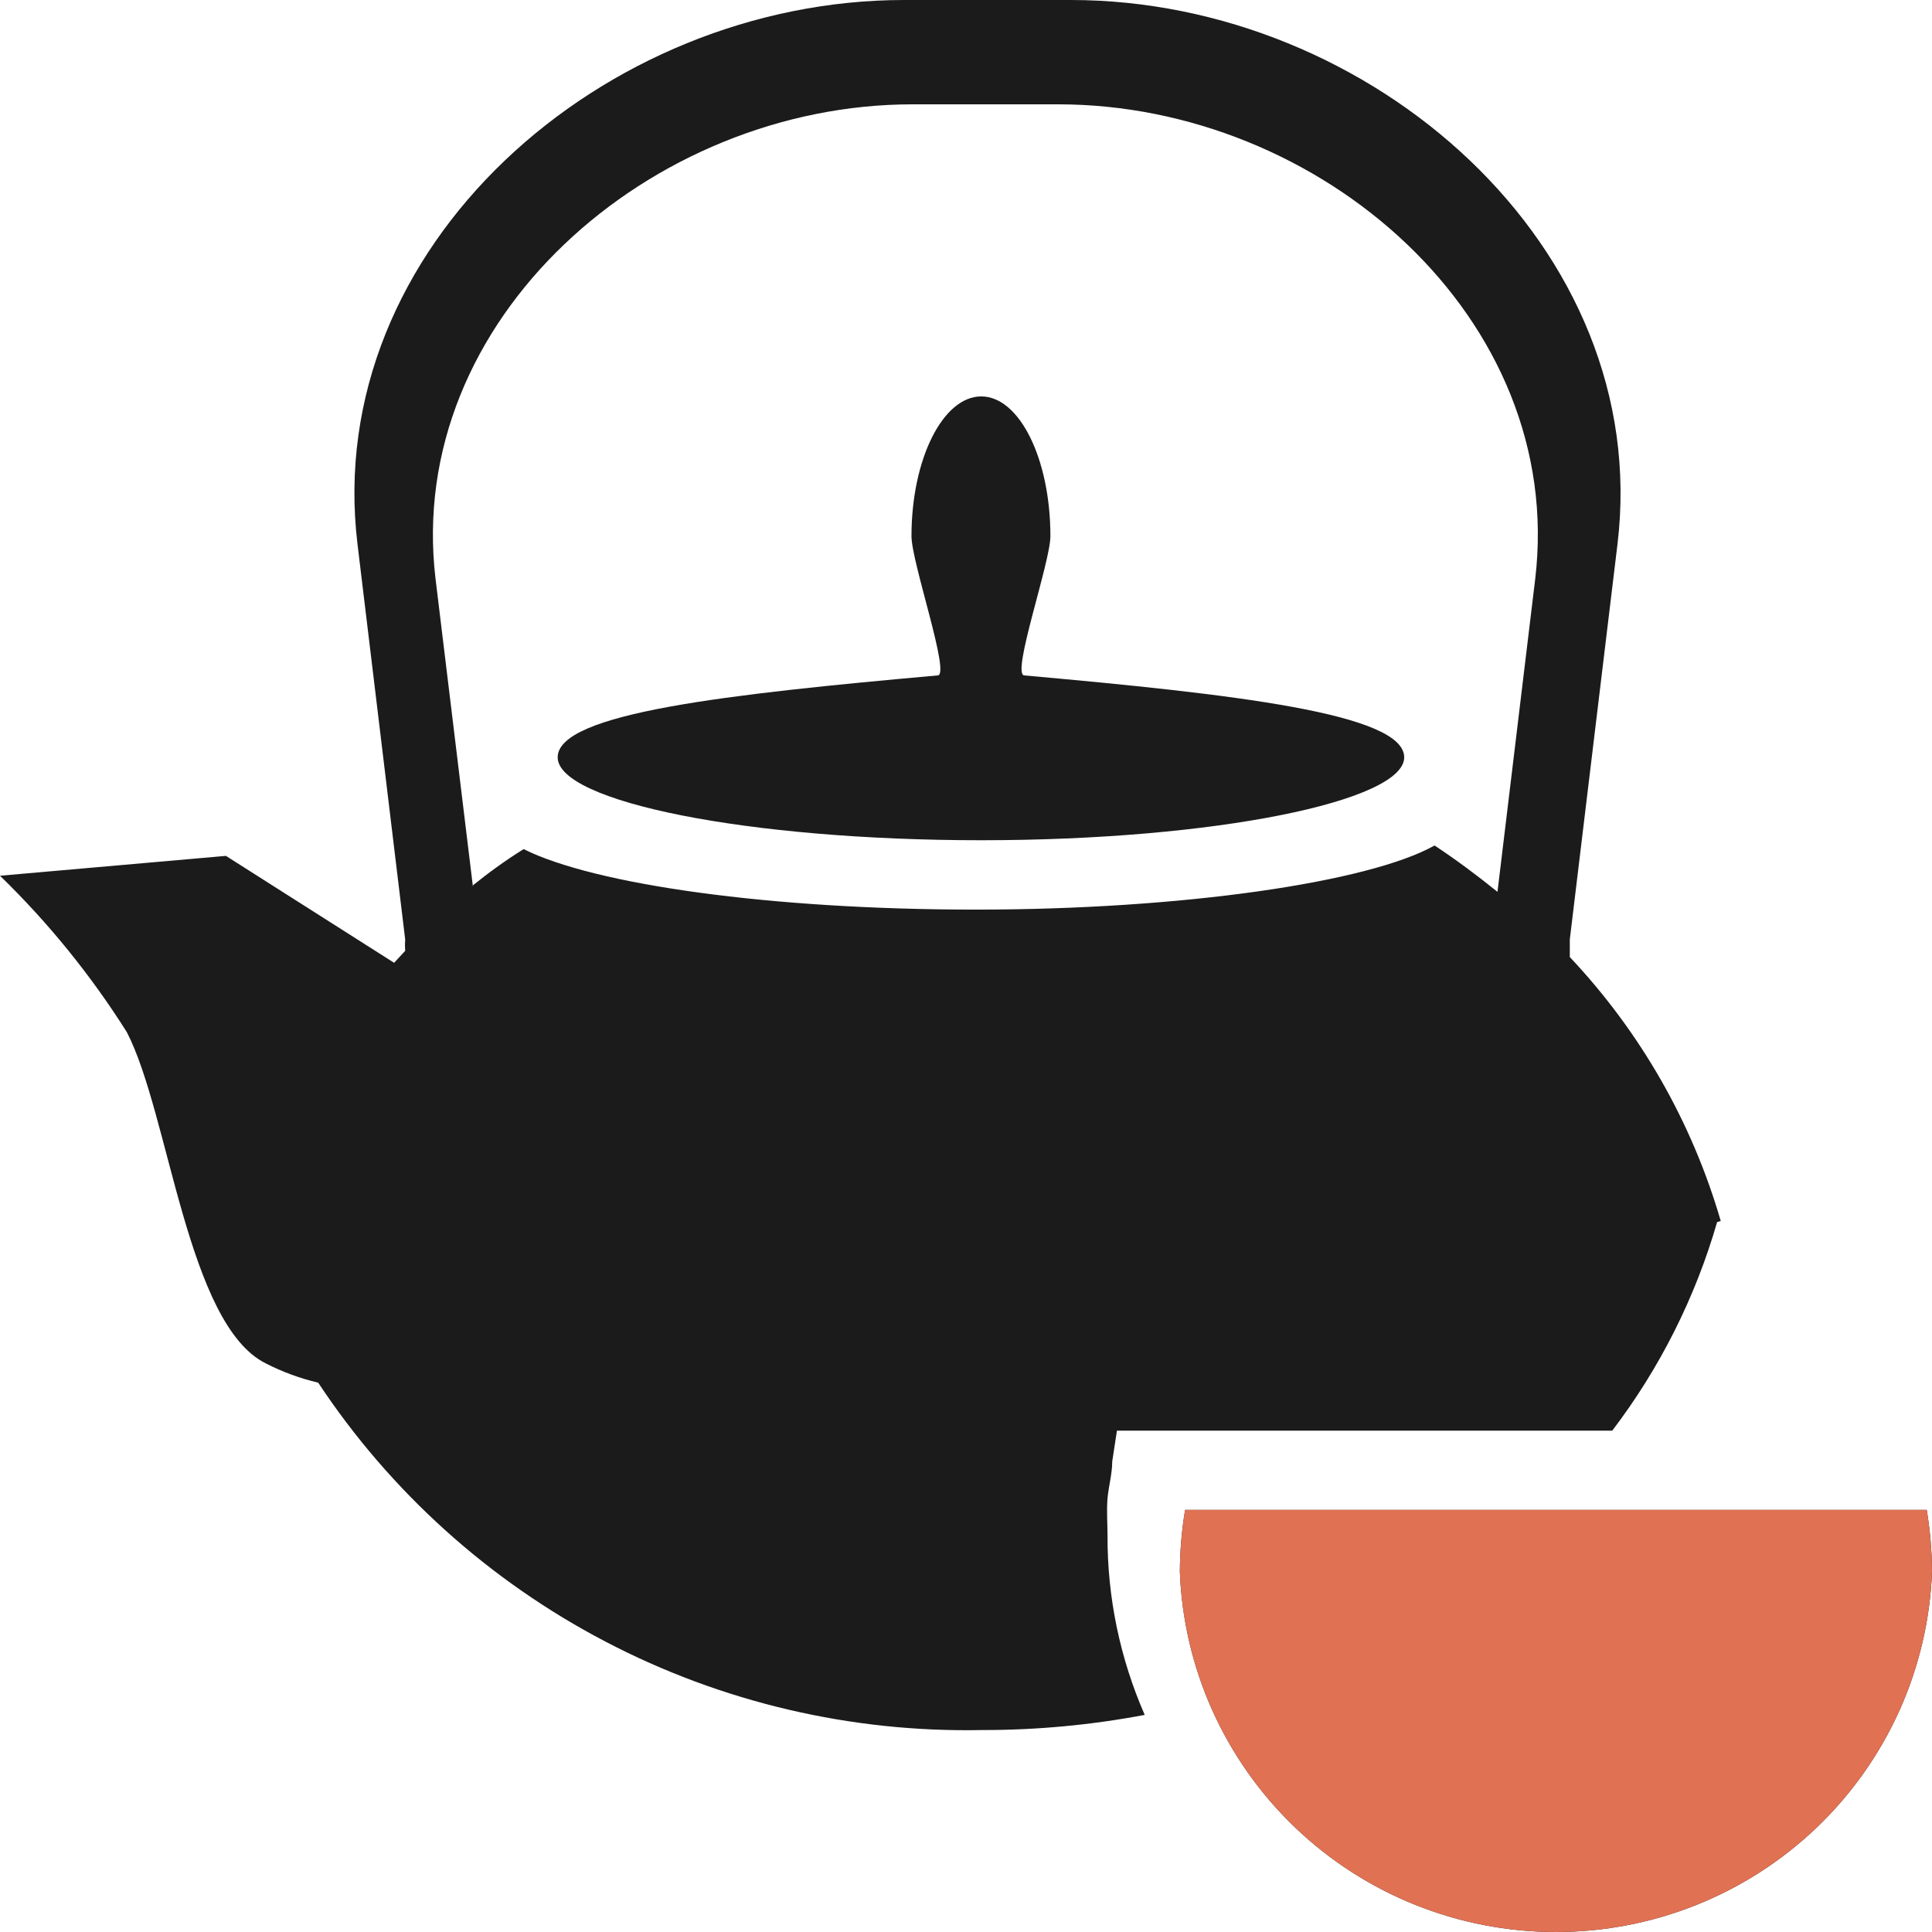
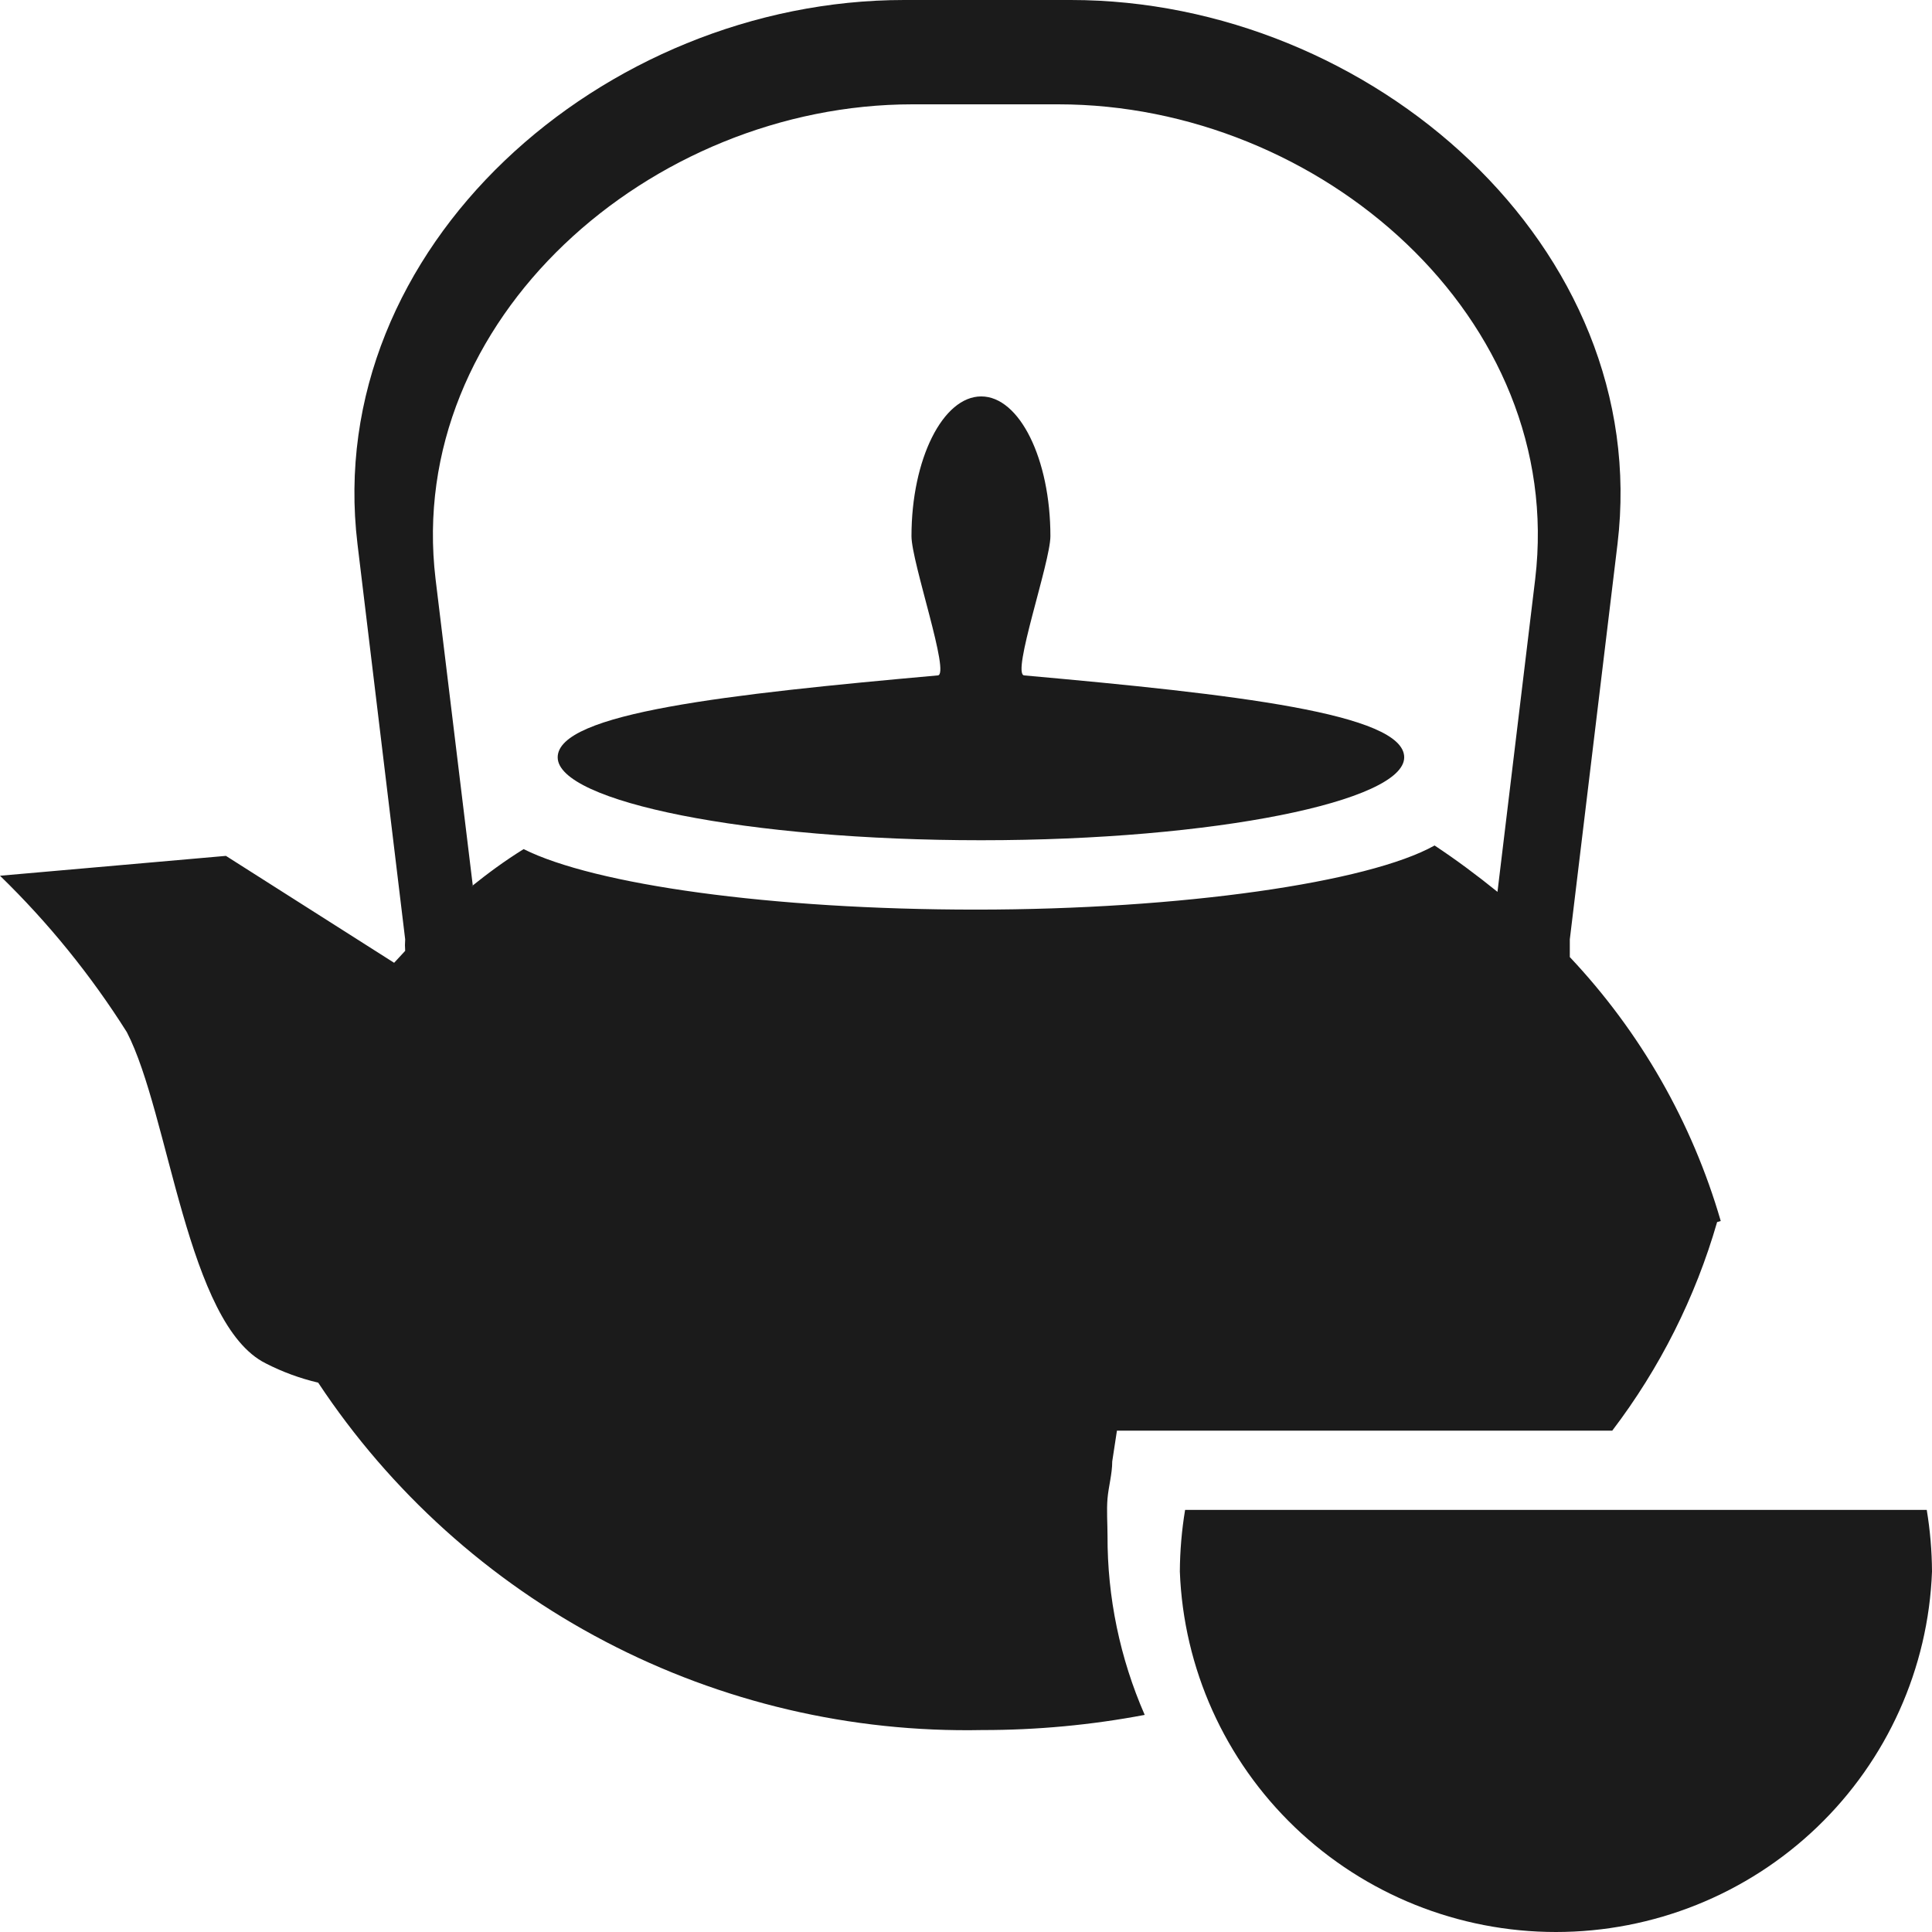
<svg xmlns="http://www.w3.org/2000/svg" width="32" height="32" viewBox="0 0 32 32" fill="none">
  <path fill-rule="evenodd" clip-rule="evenodd" d="M28.441 20.241C28.081 21.489 27.492 22.661 26.704 23.696H18.5L18.422 24.206C18.422 24.413 18.361 24.621 18.344 24.819C18.327 25.018 18.344 25.234 18.344 25.433C18.34 26.455 18.55 27.467 18.96 28.404C18.073 28.572 17.172 28.656 16.269 28.655C14.096 28.699 11.948 28.195 10.024 27.188C8.101 26.182 6.465 24.707 5.27 22.901C4.968 22.83 4.677 22.723 4.402 22.582C3.099 21.934 2.804 18.453 2.101 17.096C1.506 16.153 0.801 15.283 0 14.505L3.742 14.176L6.528 15.947L6.711 15.749C6.706 15.685 6.706 15.622 6.711 15.559L5.921 9.01C5.33 4.095 9.992 0 14.976 0H17.736C22.711 0 27.381 4.095 26.791 9.01L26.001 15.559C26.001 15.662 26.001 15.757 26.001 15.852C27.17 17.092 28.027 18.59 28.501 20.224L28.441 20.241ZM31.913 25.009C31.969 25.346 31.998 25.687 32 26.029C31.94 27.633 31.257 29.151 30.096 30.264C28.934 31.378 27.384 32 25.771 32C24.158 32 22.608 31.378 21.446 30.264C20.285 29.151 19.602 27.633 19.542 26.029C19.544 25.687 19.573 25.346 19.629 25.009H31.913ZM16.964 11.187C20.436 11.498 23.258 11.818 23.258 12.544C23.258 13.269 20.124 13.917 16.252 13.917C12.38 13.917 9.237 13.278 9.237 12.544C9.237 11.809 12.059 11.498 15.531 11.187C15.748 11.187 15.097 9.313 15.097 8.881C15.097 7.602 15.618 6.566 16.252 6.566C16.886 6.566 17.398 7.602 17.398 8.881C17.398 9.313 16.747 11.17 16.964 11.187ZM7.805 14.686C8.074 14.47 8.352 14.263 8.673 14.064C9.845 14.651 12.762 15.066 16.165 15.066C19.568 15.066 22.667 14.617 23.761 14.004C24.126 14.245 24.473 14.505 24.803 14.772L25.428 9.589C25.94 5.27 21.869 1.728 17.528 1.728H15.114C10.774 1.728 6.702 5.296 7.214 9.589L7.831 14.669L7.805 14.686Z" fill="#1B1B1B" />
-   <path fill-rule="evenodd" clip-rule="evenodd" d="M31.913 25.009C31.969 25.346 31.998 25.687 32 26.029C31.94 27.633 31.257 29.151 30.096 30.264C28.934 31.378 27.384 32 25.771 32C24.158 32 22.608 31.378 21.446 30.264C20.285 29.151 19.602 27.633 19.542 26.029C19.544 25.687 19.573 25.346 19.629 25.009H31.913Z" fill="#E07153" />
</svg>